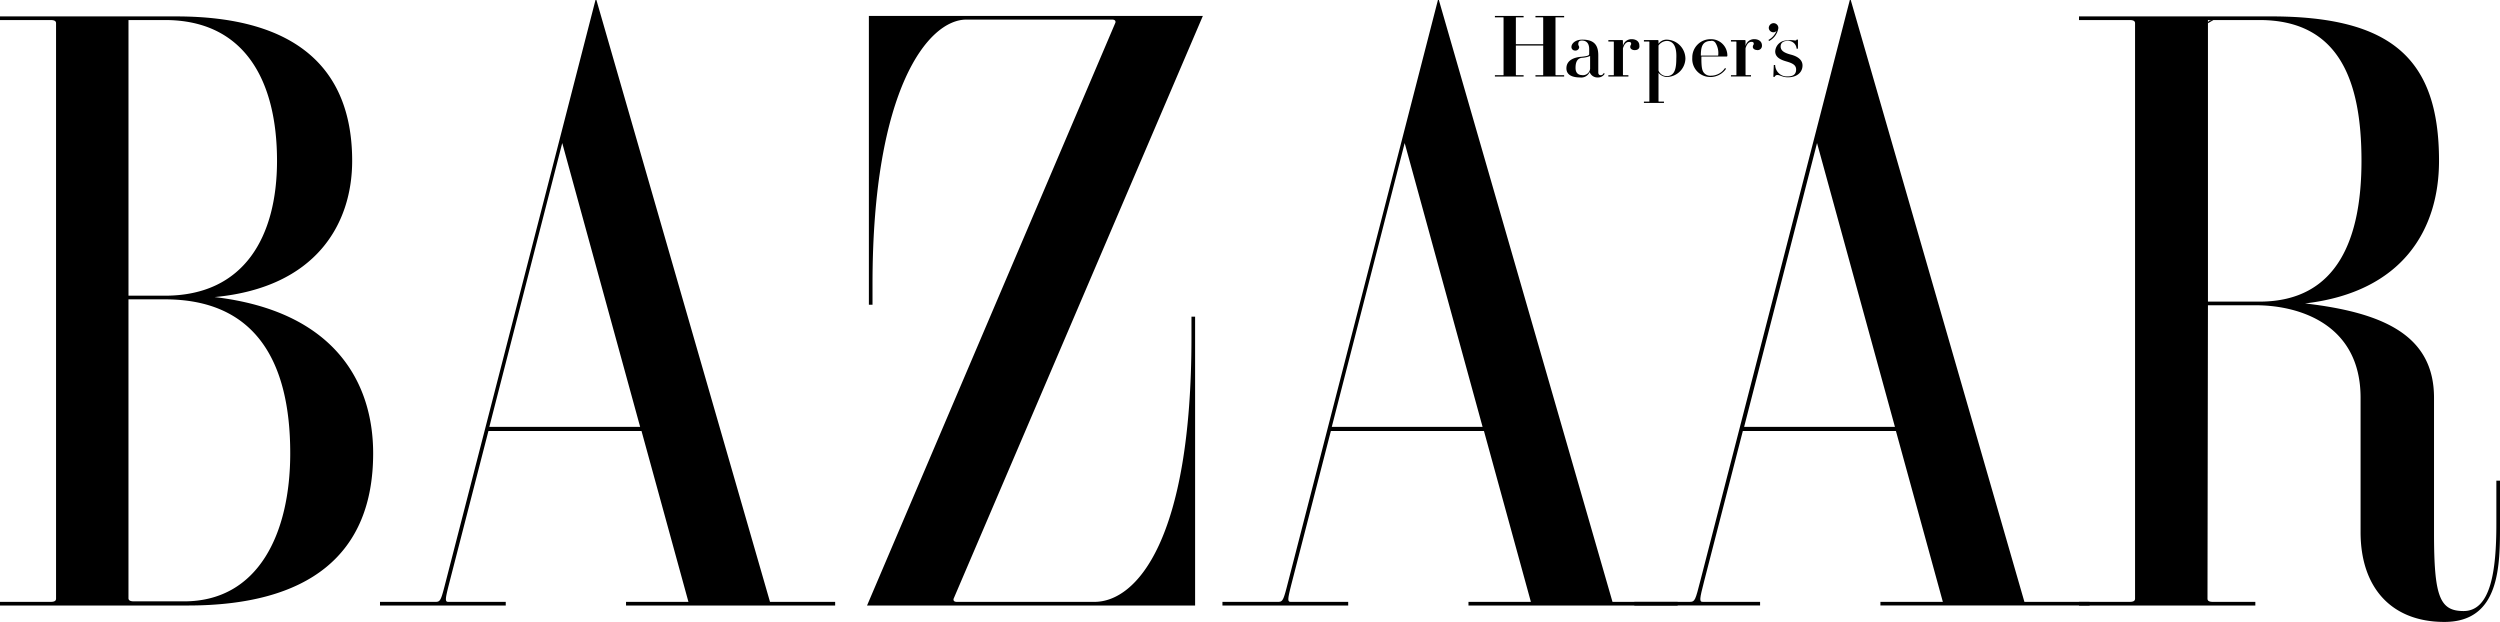
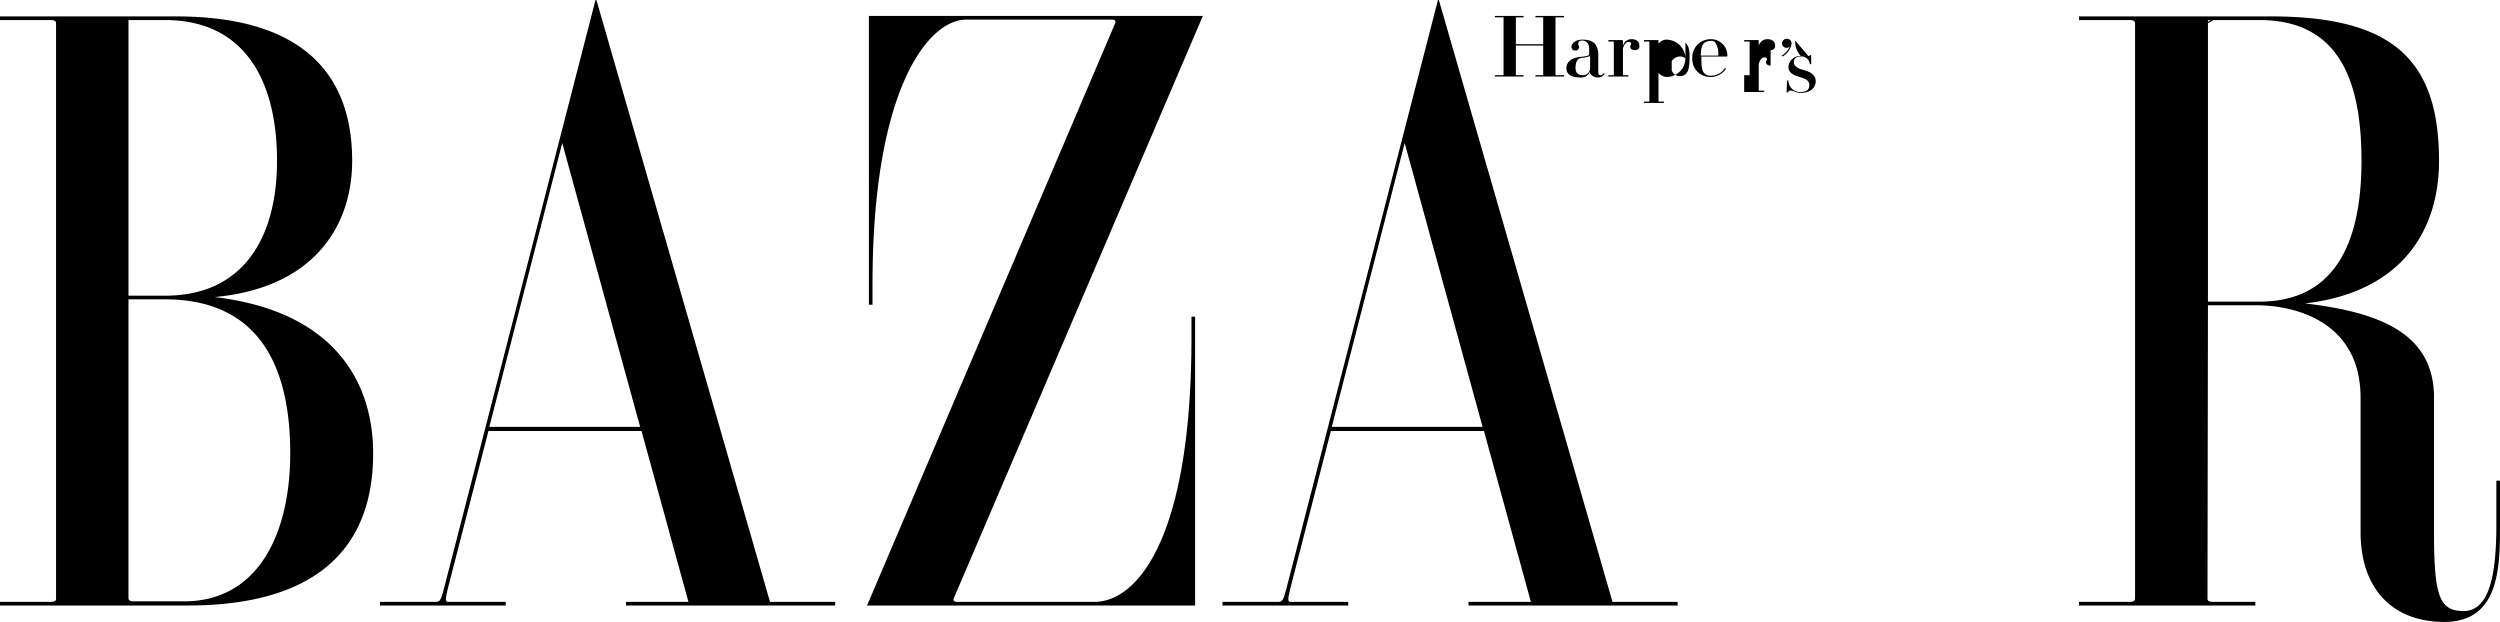
<svg xmlns="http://www.w3.org/2000/svg" id="bazaar" width="160.791" height="40" viewBox="0 0 160.791 40">
-   <path id="Path_126" data-name="Path 126" d="M36.161,9.2l5.011,18.256h-9.7L36.161,9.2ZM28.689,37.333c-.322,1.26-.352,1.377-.674,1.377H24.44v.234h8.088v-.234H28.835c-.234,0-.205-.176.088-1.319l2.491-9.67H41.26l3.018,10.989H40.264v.234H53.714v-.234h-4.19L38.359,0H38.3Zm32.645,1.172c-.029.088,0,.205.205.205h8.85c2.725,0,6.242-4.015,6.242-17V20.366h.234V38.945h-21.1L71.736,1.465c.029-.088,0-.205-.205-.205H62.154c-2.462,0-6.037,4.484-6.037,17V19.6h-.234V1.026h21.48ZM142.007,1.289h3.311c5.128,0,6.564,3.9,6.564,9.055,0,4.835-1.436,9.055-6.564,9.055h-3.311Zm0,18.344h3.077c2.725,0,6.74,1.172,6.74,5.949v8.645c0,3.546,1.963,5.773,5.392,5.773,3.6,0,3.575-3.663,3.575-6.3V30.916h-.234V33.7c0,2.989-.352,5.6-2.11,5.6-1.553,0-1.9-.967-1.9-5.04V25.582c0-4.015-3.253-5.48-8.293-6.066,6.271-.733,8.615-4.747,8.615-9.172,0-6.535-3.018-9.289-10.813-9.289H133.714v.234h3.253c.234,0,.352.059.352.205V38.505c0,.147-.117.205-.352.205h-3.253v.234h11.341v-.234H142.33c-.234,0-.352-.059-.352-.205l.029-18.872Zm.352-18.344c-.234,0-.352.059-.352.205M100.044,4.806a.029.029,0,0,0,.029.029h.527v.088H98.755V4.835h.469c.029,0,.029,0,.029-.029V2.93H97.495V4.806a.029.029,0,0,0,.029.029h.469v.088H96.147V4.835h.527c.029,0,.029,0,.029-.029V1.143a.029.029,0,0,0-.029-.029h-.527V1.026h1.846v.088h-.469c-.029,0-.029,0-.029.029v1.7h1.758v-1.7a.029.029,0,0,0-.029-.029h-.469V1.026H100.6v.088h-.527c-.029,0-.029,0-.029.029Zm5.1-1.582c-.176,0-.293-.088-.293-.205s.059-.117.059-.205-.059-.117-.147-.117-.264.029-.381.41v1.7a.029.029,0,0,0,.029.029h.322v.088h-1.289V4.835h.322c.029,0,.029,0,.029-.029V2.7a.029.029,0,0,0-.029-.029h-.322V2.579h.908l.029.029V2.96a.558.558,0,0,1,.557-.44c.293,0,.5.147.5.41.029.176-.088.293-.293.293Zm5.187-.469a1.241,1.241,0,0,1,.176.821h-1.114c0-.44.059-.674.234-.821a.589.589,0,0,1,.381-.117A.278.278,0,0,1,110.33,2.755Zm-.322,2.2a1.223,1.223,0,0,0,1-.527l-.059-.059a1.072,1.072,0,0,1-.908.5.54.54,0,0,1-.381-.117c-.176-.147-.234-.352-.234-1V3.634h1.641l.029-.029a1.047,1.047,0,0,0-1.055-1.084,1.171,1.171,0,0,0-1.2,1.2,1.155,1.155,0,0,0,1.172,1.231ZM101.07,3.018c0-.205.234-.469.7-.469.7,0,1.026.293,1.026,1V4.659c0,.117.059.176.147.176a.2.2,0,0,0,.205-.147l.059.059a.49.49,0,0,1-.44.234.523.523,0,0,1-.527-.352.58.58,0,0,1-.615.352c-.527,0-.879-.176-.879-.586,0-.586.615-.7.85-.733.322-.029.615-.059.615-.176V3.165c0-.381-.176-.557-.469-.557-.147,0-.234.059-.234.234,0,.088.059.117.059.205a.238.238,0,0,1-.264.205.231.231,0,0,1-.234-.234Zm.7,1.817a.464.464,0,0,0,.5-.41V3.6a1.542,1.542,0,0,1-.527.117c-.205.029-.41.147-.41.645,0,.41.264.469.44.469ZM108.4,3.751a1.213,1.213,0,0,1-1.231,1.2.758.758,0,0,1-.5-.264V6.505a.029.029,0,0,0,.029.029h.322v.088h-1.289V6.535h.322c.029,0,.029,0,.029-.029V2.7a.029.029,0,0,0-.029-.029h-.322V2.579h.908l.029.029v.205a.653.653,0,0,1,.5-.264,1.232,1.232,0,0,1,1.231,1.2Zm-.85-1a.54.54,0,0,0-.381-.117.684.684,0,0,0-.5.293V4.542a.571.571,0,0,0,.5.352.54.54,0,0,0,.381-.117c.176-.147.264-.44.264-1,.029-.586-.088-.879-.264-1.026Zm7.912-.147c.059,0,.088-.029.088-.059h.088v.586h-.088a.535.535,0,0,0-.586-.5c-.293,0-.44.147-.44.352,0,.264.205.41.645.527.469.117.762.352.762.7,0,.44-.352.762-.938.762-.352,0-.5-.147-.674-.147a.172.172,0,0,0-.176.117h-.088l.029-.762h.088a.75.75,0,0,0,.821.733q.527,0,.527-.44c0-.293-.234-.41-.645-.527s-.7-.293-.7-.645a.751.751,0,0,1,.791-.7A1.412,1.412,0,0,1,115.458,2.608Zm-1.7-.821a.315.315,0,0,1,.293-.293.307.307,0,0,1,.322.322,1.133,1.133,0,0,1-.586.821l-.059-.059a1.141,1.141,0,0,0,.527-.586.266.266,0,0,1-.205.088.294.294,0,0,1-.293-.293Zm-.733,1.436c-.176,0-.293-.088-.293-.205s.059-.117.059-.205-.059-.117-.147-.117-.264.029-.381.41v1.7a.029.029,0,0,0,.029.029h.322v.088h-1.289V4.835h.322c.029,0,.029,0,.029-.029V2.7a.029.029,0,0,0-.029-.029h-.322V2.579h.908l.029.029V2.96a.558.558,0,0,1,.557-.44c.293,0,.5.147.5.41a.277.277,0,0,1-.293.293ZM10.608,19.253c5.773,0,8.059,3.927,8.059,9.9,0,5.158-2.051,9.524-6.828,9.524H8.615c-.234,0-.352-.059-.352-.205V19.253ZM0,1.055v.234H3.253c.234,0,.352.059.352.205V38.505c0,.147-.117.205-.352.205H0v.234H12.073C19.839,38.945,24,35.692,24,29.158c0-4.542-2.462-9.143-10.2-10.051,6.564-.615,8.85-4.747,8.85-8.762,0-5.89-3.546-9.289-11.311-9.289H0Zm10.608.234c5.128,0,7.209,3.9,7.209,9.055,0,4.835-2.081,8.674-7.209,8.674H8.264V1.289h2.344ZM90.344,9.2l5.011,18.256h-9.7L90.344,9.2ZM82.872,37.333c-.322,1.26-.352,1.377-.674,1.377H78.623v.234h8.088v-.234H83.018c-.234,0-.205-.176.088-1.319l2.491-9.67h9.846l3.018,10.989H94.447v.234H107.9v-.234h-4.19L92.542,0h-.059Z" />
-   <path id="Path_127" data-name="Path 127" d="M370.451,9.2l5.011,18.256h-9.7L370.451,9.2Zm-7.5,28.132c-.322,1.26-.352,1.377-.674,1.377H358.7v.234h8.088v-.234H363.1c-.234,0-.205-.176.088-1.319l2.491-9.67h9.846l3.018,10.989h-4.015v.234h13.451v-.234h-4.19L372.619,0h-.059Z" transform="translate(-253.586)" />
+   <path id="Path_126" data-name="Path 126" d="M36.161,9.2l5.011,18.256h-9.7L36.161,9.2ZM28.689,37.333c-.322,1.26-.352,1.377-.674,1.377H24.44v.234h8.088v-.234H28.835c-.234,0-.205-.176.088-1.319l2.491-9.67H41.26l3.018,10.989H40.264v.234H53.714v-.234h-4.19L38.359,0H38.3Zm32.645,1.172c-.029.088,0,.205.205.205h8.85c2.725,0,6.242-4.015,6.242-17V20.366h.234V38.945h-21.1L71.736,1.465c.029-.088,0-.205-.205-.205H62.154c-2.462,0-6.037,4.484-6.037,17V19.6h-.234V1.026h21.48ZM142.007,1.289h3.311c5.128,0,6.564,3.9,6.564,9.055,0,4.835-1.436,9.055-6.564,9.055h-3.311Zm0,18.344h3.077c2.725,0,6.74,1.172,6.74,5.949v8.645c0,3.546,1.963,5.773,5.392,5.773,3.6,0,3.575-3.663,3.575-6.3V30.916h-.234V33.7c0,2.989-.352,5.6-2.11,5.6-1.553,0-1.9-.967-1.9-5.04V25.582c0-4.015-3.253-5.48-8.293-6.066,6.271-.733,8.615-4.747,8.615-9.172,0-6.535-3.018-9.289-10.813-9.289H133.714v.234h3.253c.234,0,.352.059.352.205V38.505c0,.147-.117.205-.352.205h-3.253v.234h11.341v-.234H142.33c-.234,0-.352-.059-.352-.205l.029-18.872Zm.352-18.344c-.234,0-.352.059-.352.205M100.044,4.806a.029.029,0,0,0,.029.029h.527v.088H98.755V4.835h.469c.029,0,.029,0,.029-.029V2.93H97.495V4.806a.029.029,0,0,0,.029.029h.469v.088H96.147V4.835h.527c.029,0,.029,0,.029-.029V1.143a.029.029,0,0,0-.029-.029h-.527V1.026h1.846v.088h-.469c-.029,0-.029,0-.029.029v1.7h1.758v-1.7a.029.029,0,0,0-.029-.029h-.469V1.026H100.6v.088h-.527c-.029,0-.029,0-.029.029Zm5.1-1.582c-.176,0-.293-.088-.293-.205s.059-.117.059-.205-.059-.117-.147-.117-.264.029-.381.41v1.7a.029.029,0,0,0,.029.029h.322v.088h-1.289V4.835h.322c.029,0,.029,0,.029-.029V2.7a.029.029,0,0,0-.029-.029h-.322V2.579h.908l.029.029V2.96a.558.558,0,0,1,.557-.44c.293,0,.5.147.5.41.029.176-.088.293-.293.293Zm5.187-.469a1.241,1.241,0,0,1,.176.821h-1.114c0-.44.059-.674.234-.821a.589.589,0,0,1,.381-.117A.278.278,0,0,1,110.33,2.755Zm-.322,2.2a1.223,1.223,0,0,0,1-.527l-.059-.059a1.072,1.072,0,0,1-.908.5.54.54,0,0,1-.381-.117c-.176-.147-.234-.352-.234-1V3.634h1.641l.029-.029a1.047,1.047,0,0,0-1.055-1.084,1.171,1.171,0,0,0-1.2,1.2,1.155,1.155,0,0,0,1.172,1.231ZM101.07,3.018c0-.205.234-.469.7-.469.7,0,1.026.293,1.026,1V4.659c0,.117.059.176.147.176a.2.2,0,0,0,.205-.147l.059.059a.49.49,0,0,1-.44.234.523.523,0,0,1-.527-.352.58.58,0,0,1-.615.352c-.527,0-.879-.176-.879-.586,0-.586.615-.7.85-.733.322-.029.615-.059.615-.176V3.165c0-.381-.176-.557-.469-.557-.147,0-.234.059-.234.234,0,.088.059.117.059.205a.238.238,0,0,1-.264.205.231.231,0,0,1-.234-.234Zm.7,1.817a.464.464,0,0,0,.5-.41V3.6a1.542,1.542,0,0,1-.527.117c-.205.029-.41.147-.41.645,0,.41.264.469.44.469ZM108.4,3.751a1.213,1.213,0,0,1-1.231,1.2.758.758,0,0,1-.5-.264V6.505a.029.029,0,0,0,.029.029h.322v.088h-1.289V6.535h.322c.029,0,.029,0,.029-.029V2.7a.029.029,0,0,0-.029-.029h-.322V2.579h.908l.029.029v.205a.653.653,0,0,1,.5-.264,1.232,1.232,0,0,1,1.231,1.2Za.54.54,0,0,0-.381-.117.684.684,0,0,0-.5.293V4.542a.571.571,0,0,0,.5.352.54.54,0,0,0,.381-.117c.176-.147.264-.44.264-1,.029-.586-.088-.879-.264-1.026Zm7.912-.147c.059,0,.088-.029.088-.059h.088v.586h-.088a.535.535,0,0,0-.586-.5c-.293,0-.44.147-.44.352,0,.264.205.41.645.527.469.117.762.352.762.7,0,.44-.352.762-.938.762-.352,0-.5-.147-.674-.147a.172.172,0,0,0-.176.117h-.088l.029-.762h.088a.75.75,0,0,0,.821.733q.527,0,.527-.44c0-.293-.234-.41-.645-.527s-.7-.293-.7-.645a.751.751,0,0,1,.791-.7A1.412,1.412,0,0,1,115.458,2.608Zm-1.7-.821a.315.315,0,0,1,.293-.293.307.307,0,0,1,.322.322,1.133,1.133,0,0,1-.586.821l-.059-.059a1.141,1.141,0,0,0,.527-.586.266.266,0,0,1-.205.088.294.294,0,0,1-.293-.293Zm-.733,1.436c-.176,0-.293-.088-.293-.205s.059-.117.059-.205-.059-.117-.147-.117-.264.029-.381.41v1.7a.029.029,0,0,0,.029.029h.322v.088h-1.289V4.835h.322c.029,0,.029,0,.029-.029V2.7a.029.029,0,0,0-.029-.029h-.322V2.579h.908l.029.029V2.96a.558.558,0,0,1,.557-.44c.293,0,.5.147.5.41a.277.277,0,0,1-.293.293ZM10.608,19.253c5.773,0,8.059,3.927,8.059,9.9,0,5.158-2.051,9.524-6.828,9.524H8.615c-.234,0-.352-.059-.352-.205V19.253ZM0,1.055v.234H3.253c.234,0,.352.059.352.205V38.505c0,.147-.117.205-.352.205H0v.234H12.073C19.839,38.945,24,35.692,24,29.158c0-4.542-2.462-9.143-10.2-10.051,6.564-.615,8.85-4.747,8.85-8.762,0-5.89-3.546-9.289-11.311-9.289H0Zm10.608.234c5.128,0,7.209,3.9,7.209,9.055,0,4.835-2.081,8.674-7.209,8.674H8.264V1.289h2.344ZM90.344,9.2l5.011,18.256h-9.7L90.344,9.2ZM82.872,37.333c-.322,1.26-.352,1.377-.674,1.377H78.623v.234h8.088v-.234H83.018c-.234,0-.205-.176.088-1.319l2.491-9.67h9.846l3.018,10.989H94.447v.234H107.9v-.234h-4.19L92.542,0h-.059Z" />
</svg>